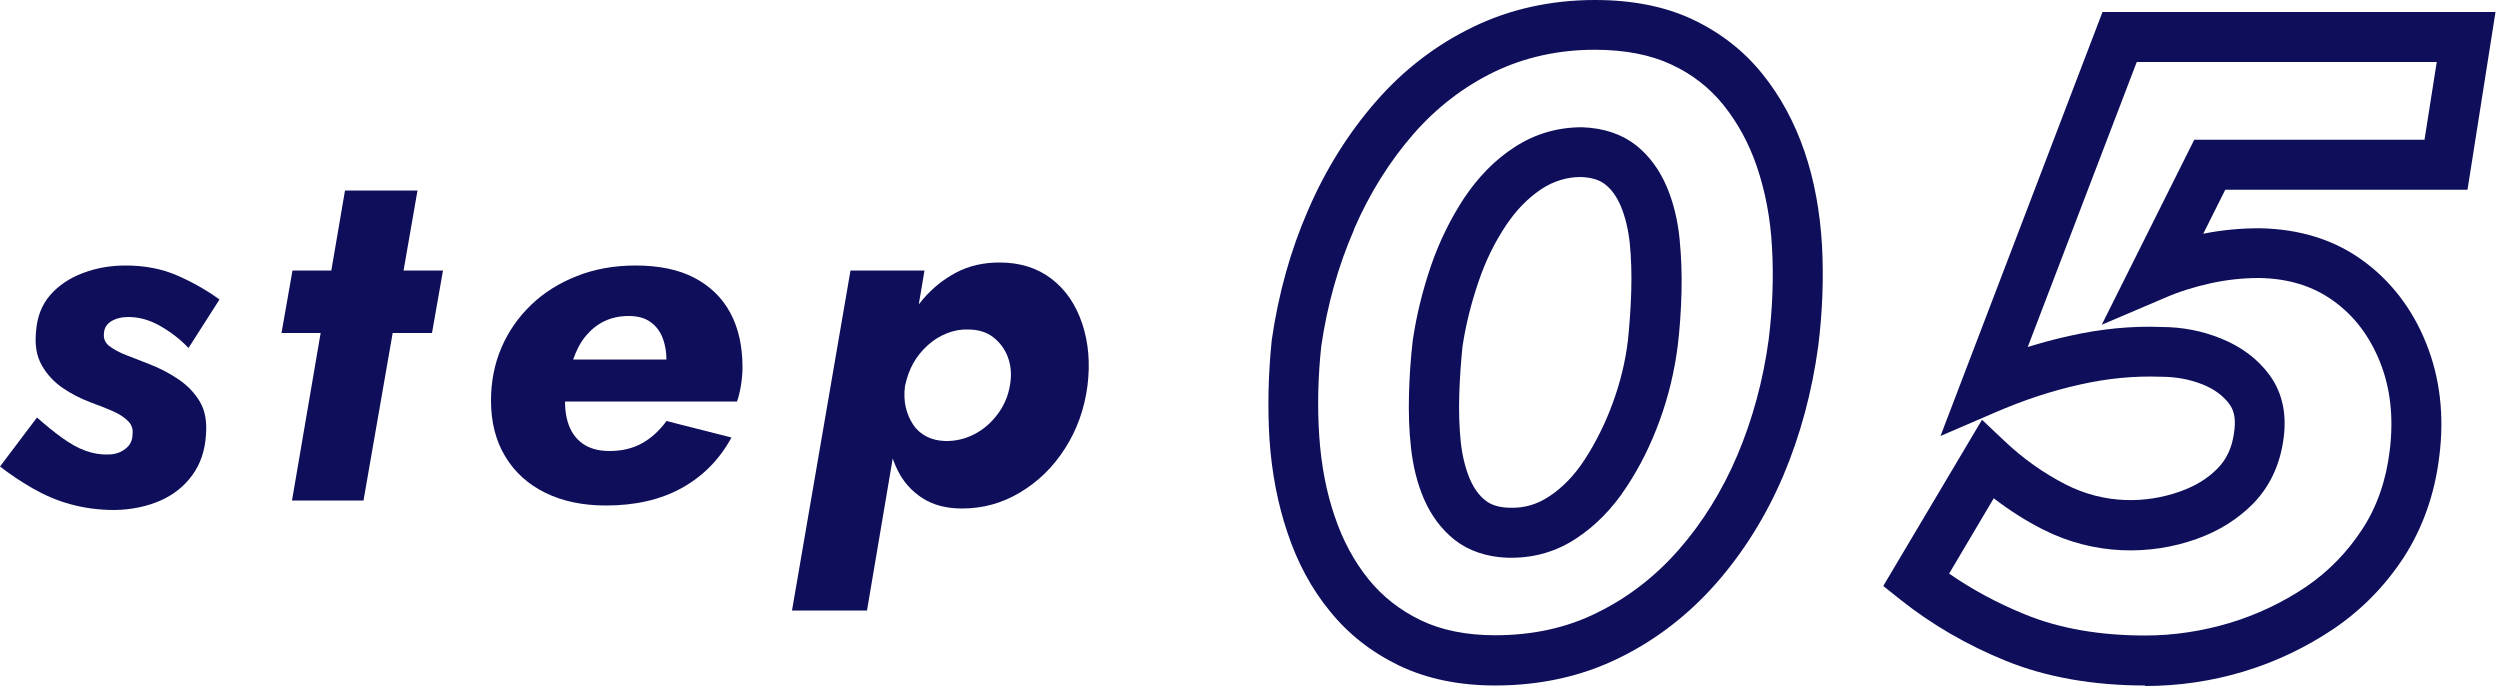
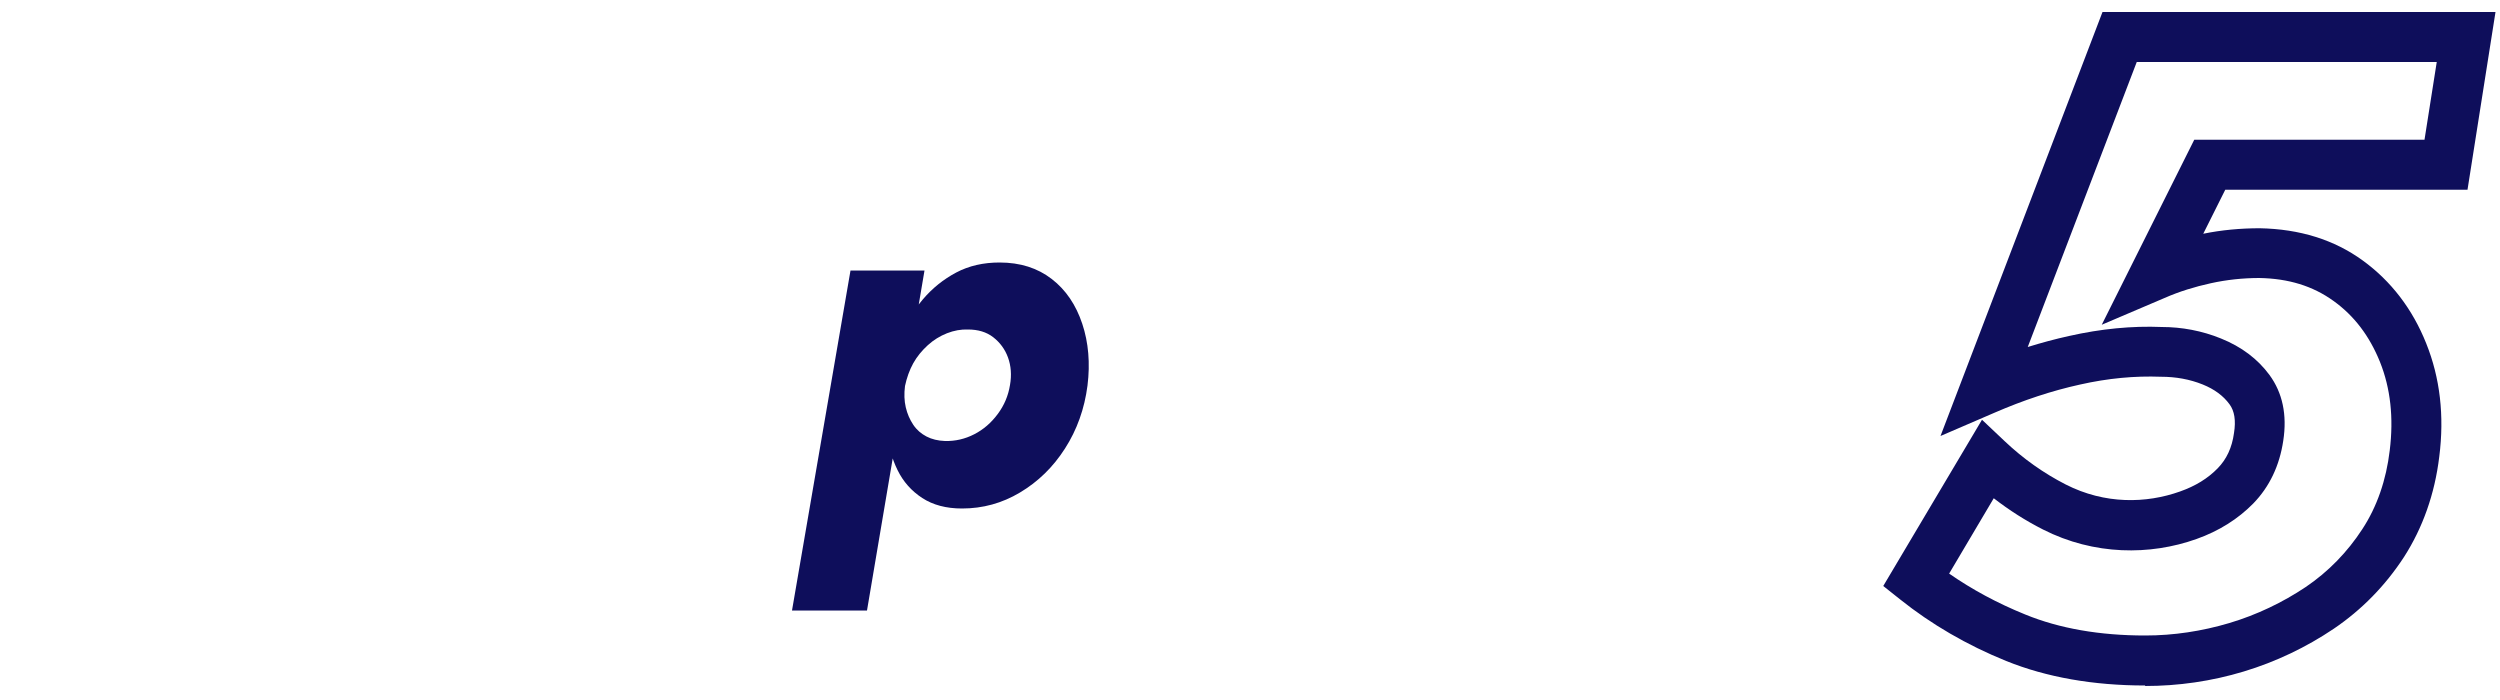
<svg xmlns="http://www.w3.org/2000/svg" width="100" height="28" viewBox="0 0 100 28" fill="none">
-   <path d="M2.48 17.51C2.8 17.74 3.11 17.92 3.42 18.03C3.73 18.14 4.03 18.19 4.32 18.18C4.6 18.18 4.83 18.1 5.02 17.95C5.21 17.8 5.3 17.61 5.3 17.38C5.33 17.17 5.27 16.99 5.12 16.84C4.97 16.69 4.77 16.56 4.52 16.45C4.27 16.34 3.97 16.22 3.64 16.1C3.24 15.95 2.86 15.76 2.51 15.52C2.16 15.28 1.88 14.98 1.67 14.61C1.46 14.24 1.39 13.8 1.44 13.28C1.48 12.68 1.67 12.19 2.01 11.8C2.35 11.41 2.79 11.12 3.32 10.92C3.85 10.72 4.42 10.62 5.02 10.62C5.78 10.62 6.47 10.75 7.09 11.02C7.71 11.29 8.27 11.61 8.78 11.98L7.54 13.92C7.21 13.57 6.83 13.28 6.41 13.04C5.99 12.8 5.57 12.68 5.14 12.68C4.86 12.68 4.63 12.74 4.45 12.85C4.27 12.96 4.17 13.12 4.16 13.32C4.13 13.53 4.2 13.71 4.37 13.84C4.54 13.97 4.77 14.1 5.06 14.21C5.35 14.32 5.65 14.44 5.96 14.56C6.4 14.73 6.8 14.94 7.15 15.18C7.5 15.42 7.78 15.71 7.99 16.06C8.2 16.41 8.28 16.85 8.24 17.38C8.2 18.02 8.02 18.56 7.69 19.01C7.36 19.46 6.93 19.8 6.4 20.03C5.87 20.26 5.26 20.39 4.58 20.4C3.95 20.4 3.37 20.32 2.82 20.17C2.27 20.02 1.77 19.8 1.3 19.53C0.83 19.26 0.4 18.97 0 18.66L1.48 16.7C1.83 17.01 2.16 17.28 2.48 17.51Z" fill="#0E0E5B" />
-   <path d="M17.72 10.82L17.28 13.32H11.26L11.7 10.82H17.72ZM16.7 7.62L14.54 20.02H11.68L13.8 7.62H16.7Z" fill="#0E0E5B" />
-   <path d="M21.81 19.71C21.12 19.37 20.59 18.89 20.21 18.26C19.83 17.63 19.64 16.89 19.64 16.02C19.64 15.26 19.78 14.55 20.06 13.9C20.34 13.25 20.74 12.68 21.25 12.19C21.76 11.7 22.37 11.32 23.08 11.04C23.79 10.76 24.57 10.62 25.42 10.62C26.35 10.62 27.14 10.78 27.77 11.11C28.4 11.44 28.88 11.9 29.21 12.51C29.54 13.12 29.7 13.85 29.7 14.7C29.7 14.91 29.68 15.15 29.64 15.4C29.6 15.65 29.55 15.87 29.48 16.06H21.16V14.38H27.08L26.38 15.3C26.46 15.17 26.53 15.02 26.58 14.87C26.63 14.72 26.66 14.58 26.66 14.46C26.66 14.07 26.6 13.75 26.49 13.48C26.38 13.21 26.21 13.01 25.99 12.86C25.77 12.71 25.49 12.64 25.14 12.64C24.79 12.64 24.46 12.71 24.17 12.85C23.88 12.99 23.64 13.19 23.43 13.44C23.22 13.69 23.06 14 22.93 14.37C22.8 14.74 22.71 15.15 22.64 15.6C22.57 16.08 22.6 16.51 22.71 16.88C22.82 17.25 23.02 17.54 23.3 17.74C23.58 17.94 23.94 18.04 24.38 18.04C24.89 18.04 25.33 17.93 25.7 17.72C26.07 17.51 26.39 17.21 26.66 16.84L29.26 17.5C28.78 18.38 28.12 19.05 27.27 19.52C26.42 19.99 25.41 20.22 24.24 20.22C23.31 20.22 22.5 20.05 21.81 19.71Z" fill="#0E0E5B" />
  <path d="M31.68 24.42L34.02 10.82H36.98L34.68 24.42H31.68ZM42.6 17.94C42.12 18.69 41.52 19.27 40.8 19.7C40.08 20.13 39.31 20.34 38.48 20.34C37.85 20.34 37.32 20.2 36.89 19.92C36.46 19.64 36.13 19.27 35.9 18.8C35.67 18.33 35.53 17.81 35.46 17.23C35.39 16.65 35.4 16.05 35.48 15.42C35.57 14.75 35.74 14.13 35.98 13.54C36.22 12.95 36.53 12.43 36.91 11.98C37.29 11.53 37.74 11.17 38.25 10.9C38.76 10.63 39.34 10.5 39.98 10.5C40.81 10.5 41.5 10.72 42.07 11.16C42.64 11.6 43.04 12.2 43.29 12.95C43.54 13.7 43.61 14.53 43.5 15.42C43.38 16.35 43.08 17.19 42.6 17.94ZM40.32 14.3C40.2 13.97 40 13.7 39.73 13.49C39.46 13.28 39.12 13.18 38.72 13.18C38.44 13.17 38.16 13.22 37.88 13.33C37.6 13.44 37.34 13.6 37.11 13.81C36.88 14.02 36.68 14.26 36.53 14.53C36.38 14.8 36.27 15.11 36.2 15.44C36.16 15.75 36.17 16.03 36.23 16.29C36.29 16.55 36.39 16.78 36.53 16.99C36.67 17.2 36.85 17.35 37.06 17.46C37.27 17.57 37.52 17.63 37.8 17.64C38.21 17.65 38.6 17.56 38.97 17.37C39.34 17.18 39.65 16.91 39.91 16.56C40.17 16.21 40.33 15.83 40.4 15.4C40.47 15 40.44 14.63 40.32 14.3Z" fill="#0E0E5B" />
-   <path d="M59.81 27.42C58.36 27.42 57.06 27.15 55.96 26.62C54.86 26.09 53.93 25.36 53.19 24.44C52.46 23.55 51.89 22.49 51.5 21.31C51.11 20.16 50.87 18.91 50.78 17.59C50.7 16.31 50.73 14.96 50.87 13.6C51.14 11.73 51.63 9.99 52.33 8.39C53.03 6.77 53.94 5.32 55.03 4.07C56.14 2.79 57.45 1.79 58.92 1.08C60.4 0.36 62.05 0 63.8 0C65.3 0 66.61 0.26 67.71 0.78C68.81 1.3 69.75 2.03 70.49 2.95C71.21 3.84 71.78 4.89 72.18 6.06C72.57 7.2 72.8 8.46 72.88 9.81C72.95 11.12 72.9 12.48 72.73 13.84C72.48 15.68 72.01 17.42 71.33 19.03C70.64 20.65 69.73 22.1 68.64 23.34C67.53 24.6 66.22 25.61 64.76 26.32C63.28 27.05 61.61 27.42 59.8 27.42H59.81ZM54.16 9.19C53.53 10.63 53.09 12.2 52.85 13.85C52.72 15.06 52.69 16.28 52.77 17.45C52.85 18.6 53.05 19.68 53.39 20.66C53.71 21.62 54.17 22.46 54.74 23.17C55.3 23.86 56 24.41 56.83 24.81C57.66 25.21 58.66 25.41 59.81 25.41C61.31 25.41 62.68 25.11 63.88 24.51C65.11 23.91 66.21 23.06 67.14 22C68.09 20.92 68.88 19.65 69.49 18.22C70.1 16.78 70.53 15.21 70.75 13.56C70.9 12.33 70.95 11.09 70.88 9.9C70.82 8.74 70.61 7.65 70.28 6.68C69.96 5.73 69.5 4.9 68.93 4.19C68.38 3.51 67.68 2.96 66.85 2.58C66.02 2.19 64.99 1.99 63.79 1.99C62.34 1.99 60.99 2.29 59.78 2.87C58.56 3.46 57.46 4.3 56.53 5.37C55.58 6.46 54.78 7.74 54.16 9.17V9.19ZM60.46 22.31C60.41 22.31 60.36 22.31 60.31 22.31C59.46 22.28 58.74 22.03 58.18 21.59C57.65 21.17 57.24 20.61 56.95 19.94C56.69 19.33 56.52 18.65 56.44 17.91C56.36 17.22 56.34 16.49 56.36 15.74C56.38 15.02 56.43 14.3 56.51 13.62C56.66 12.59 56.91 11.6 57.24 10.63C57.58 9.64 58.03 8.74 58.56 7.93C59.12 7.09 59.79 6.4 60.56 5.9C61.38 5.36 62.29 5.09 63.28 5.09C64.16 5.12 64.88 5.37 65.44 5.81C65.97 6.23 66.38 6.79 66.67 7.47C66.93 8.08 67.1 8.77 67.18 9.52C67.25 10.22 67.28 10.95 67.26 11.71C67.24 12.45 67.19 13.16 67.11 13.83C66.98 14.85 66.74 15.85 66.39 16.81C66.04 17.78 65.59 18.68 65.06 19.48C64.5 20.34 63.82 21.03 63.06 21.53C62.28 22.05 61.4 22.31 60.46 22.31ZM63.24 7.08C62.68 7.08 62.15 7.24 61.66 7.56C61.12 7.92 60.64 8.41 60.23 9.03C59.79 9.69 59.42 10.44 59.14 11.27C58.85 12.12 58.63 12.99 58.5 13.86C58.44 14.45 58.39 15.12 58.37 15.79C58.35 16.45 58.37 17.09 58.43 17.68C58.49 18.22 58.61 18.72 58.79 19.15C58.95 19.52 59.15 19.81 59.42 20.02C59.64 20.2 59.97 20.3 60.38 20.31C60.96 20.33 61.48 20.18 61.96 19.86C62.5 19.51 62.98 19.01 63.39 18.38C63.83 17.7 64.21 16.94 64.51 16.12C64.81 15.3 65.02 14.45 65.12 13.59C65.18 12.99 65.23 12.32 65.25 11.63C65.27 10.97 65.25 10.32 65.19 9.72C65.13 9.17 65.01 8.67 64.83 8.24C64.67 7.87 64.47 7.58 64.2 7.37C63.97 7.19 63.66 7.1 63.25 7.08H63.24Z" fill="#0E0E5B" />
  <path d="M85.81 27.42C83.73 27.42 81.86 27.09 80.25 26.44C78.67 25.8 77.25 24.97 76.01 23.98L75.33 23.44L79.28 16.79L80.19 17.65C80.93 18.35 81.75 18.93 82.63 19.38C84.2 20.18 85.85 20.14 87.2 19.66C87.82 19.44 88.31 19.14 88.71 18.73C89.06 18.37 89.28 17.91 89.36 17.32C89.44 16.82 89.38 16.44 89.18 16.17C88.93 15.83 88.58 15.57 88.11 15.38C87.59 15.17 87.03 15.07 86.44 15.07C85.39 15.03 84.32 15.13 83.21 15.38C82.07 15.63 80.93 16.01 79.8 16.5L77.62 17.44L84.1 0.48H99.82L98.7 7.59H89.01L88.13 9.35C88.86 9.2 89.62 9.13 90.39 9.13C91.99 9.16 93.37 9.59 94.51 10.42C95.64 11.24 96.5 12.36 97.05 13.74C97.6 15.11 97.78 16.63 97.57 18.27C97.39 19.76 96.91 21.11 96.16 22.28C95.41 23.43 94.47 24.39 93.35 25.15C92.25 25.89 91.04 26.47 89.75 26.86C88.46 27.25 87.13 27.44 85.8 27.44L85.81 27.42ZM77.96 22.94C78.88 23.58 79.9 24.13 81.01 24.58C82.38 25.14 83.99 25.42 85.81 25.42C86.94 25.42 88.07 25.25 89.18 24.92C90.28 24.59 91.3 24.1 92.23 23.48C93.13 22.87 93.89 22.09 94.49 21.17C95.08 20.27 95.45 19.2 95.59 18.01C95.75 16.71 95.62 15.53 95.2 14.48C94.78 13.44 94.17 12.63 93.33 12.03C92.51 11.44 91.54 11.14 90.37 11.12C89.72 11.12 89.06 11.19 88.43 11.33C87.79 11.47 87.17 11.66 86.58 11.92L84.07 12.99L87.77 5.59H96.98L97.47 2.48H85.47L81.11 13.88C81.66 13.71 82.21 13.56 82.76 13.44C84.04 13.15 85.29 13.03 86.47 13.08C87.27 13.08 88.08 13.23 88.84 13.54C89.66 13.87 90.31 14.36 90.78 15C91.3 15.71 91.49 16.59 91.33 17.63C91.18 18.63 90.78 19.47 90.13 20.14C89.52 20.76 88.76 21.24 87.86 21.56C86.01 22.22 83.77 22.22 81.72 21.18C81.03 20.83 80.37 20.41 79.75 19.93L77.95 22.97L77.96 22.94Z" fill="#0E0E5B" />
</svg>